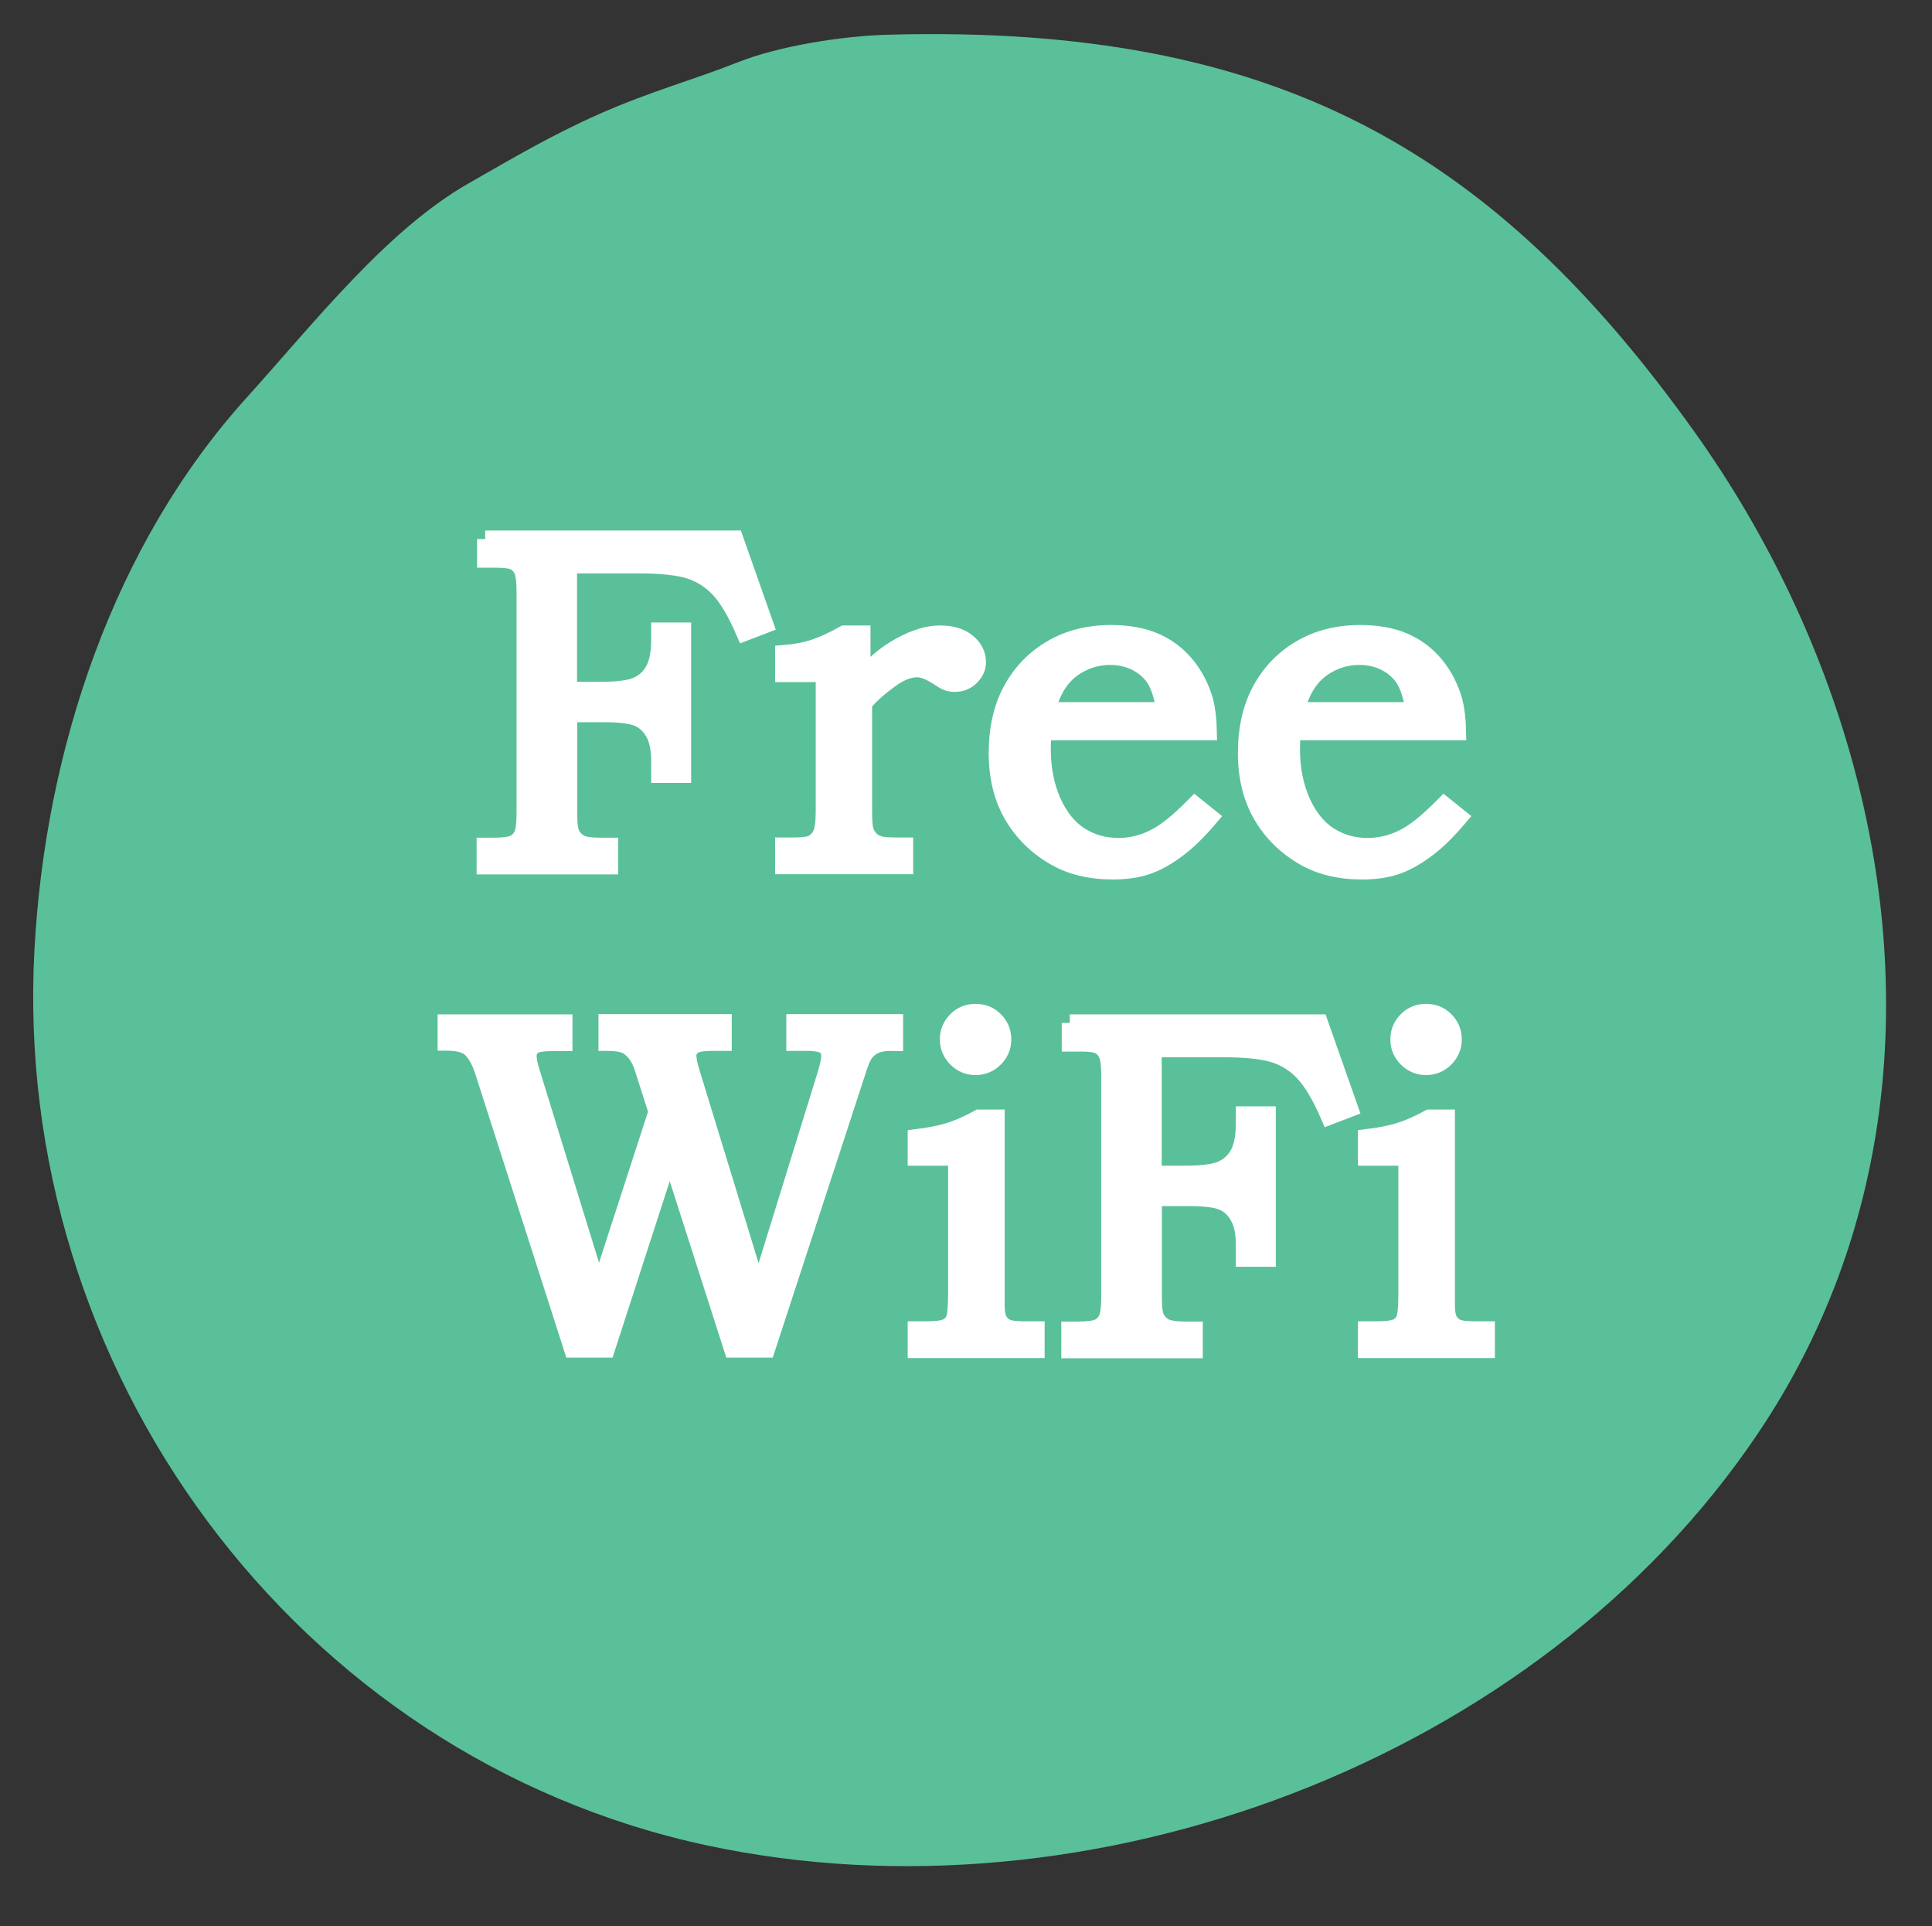
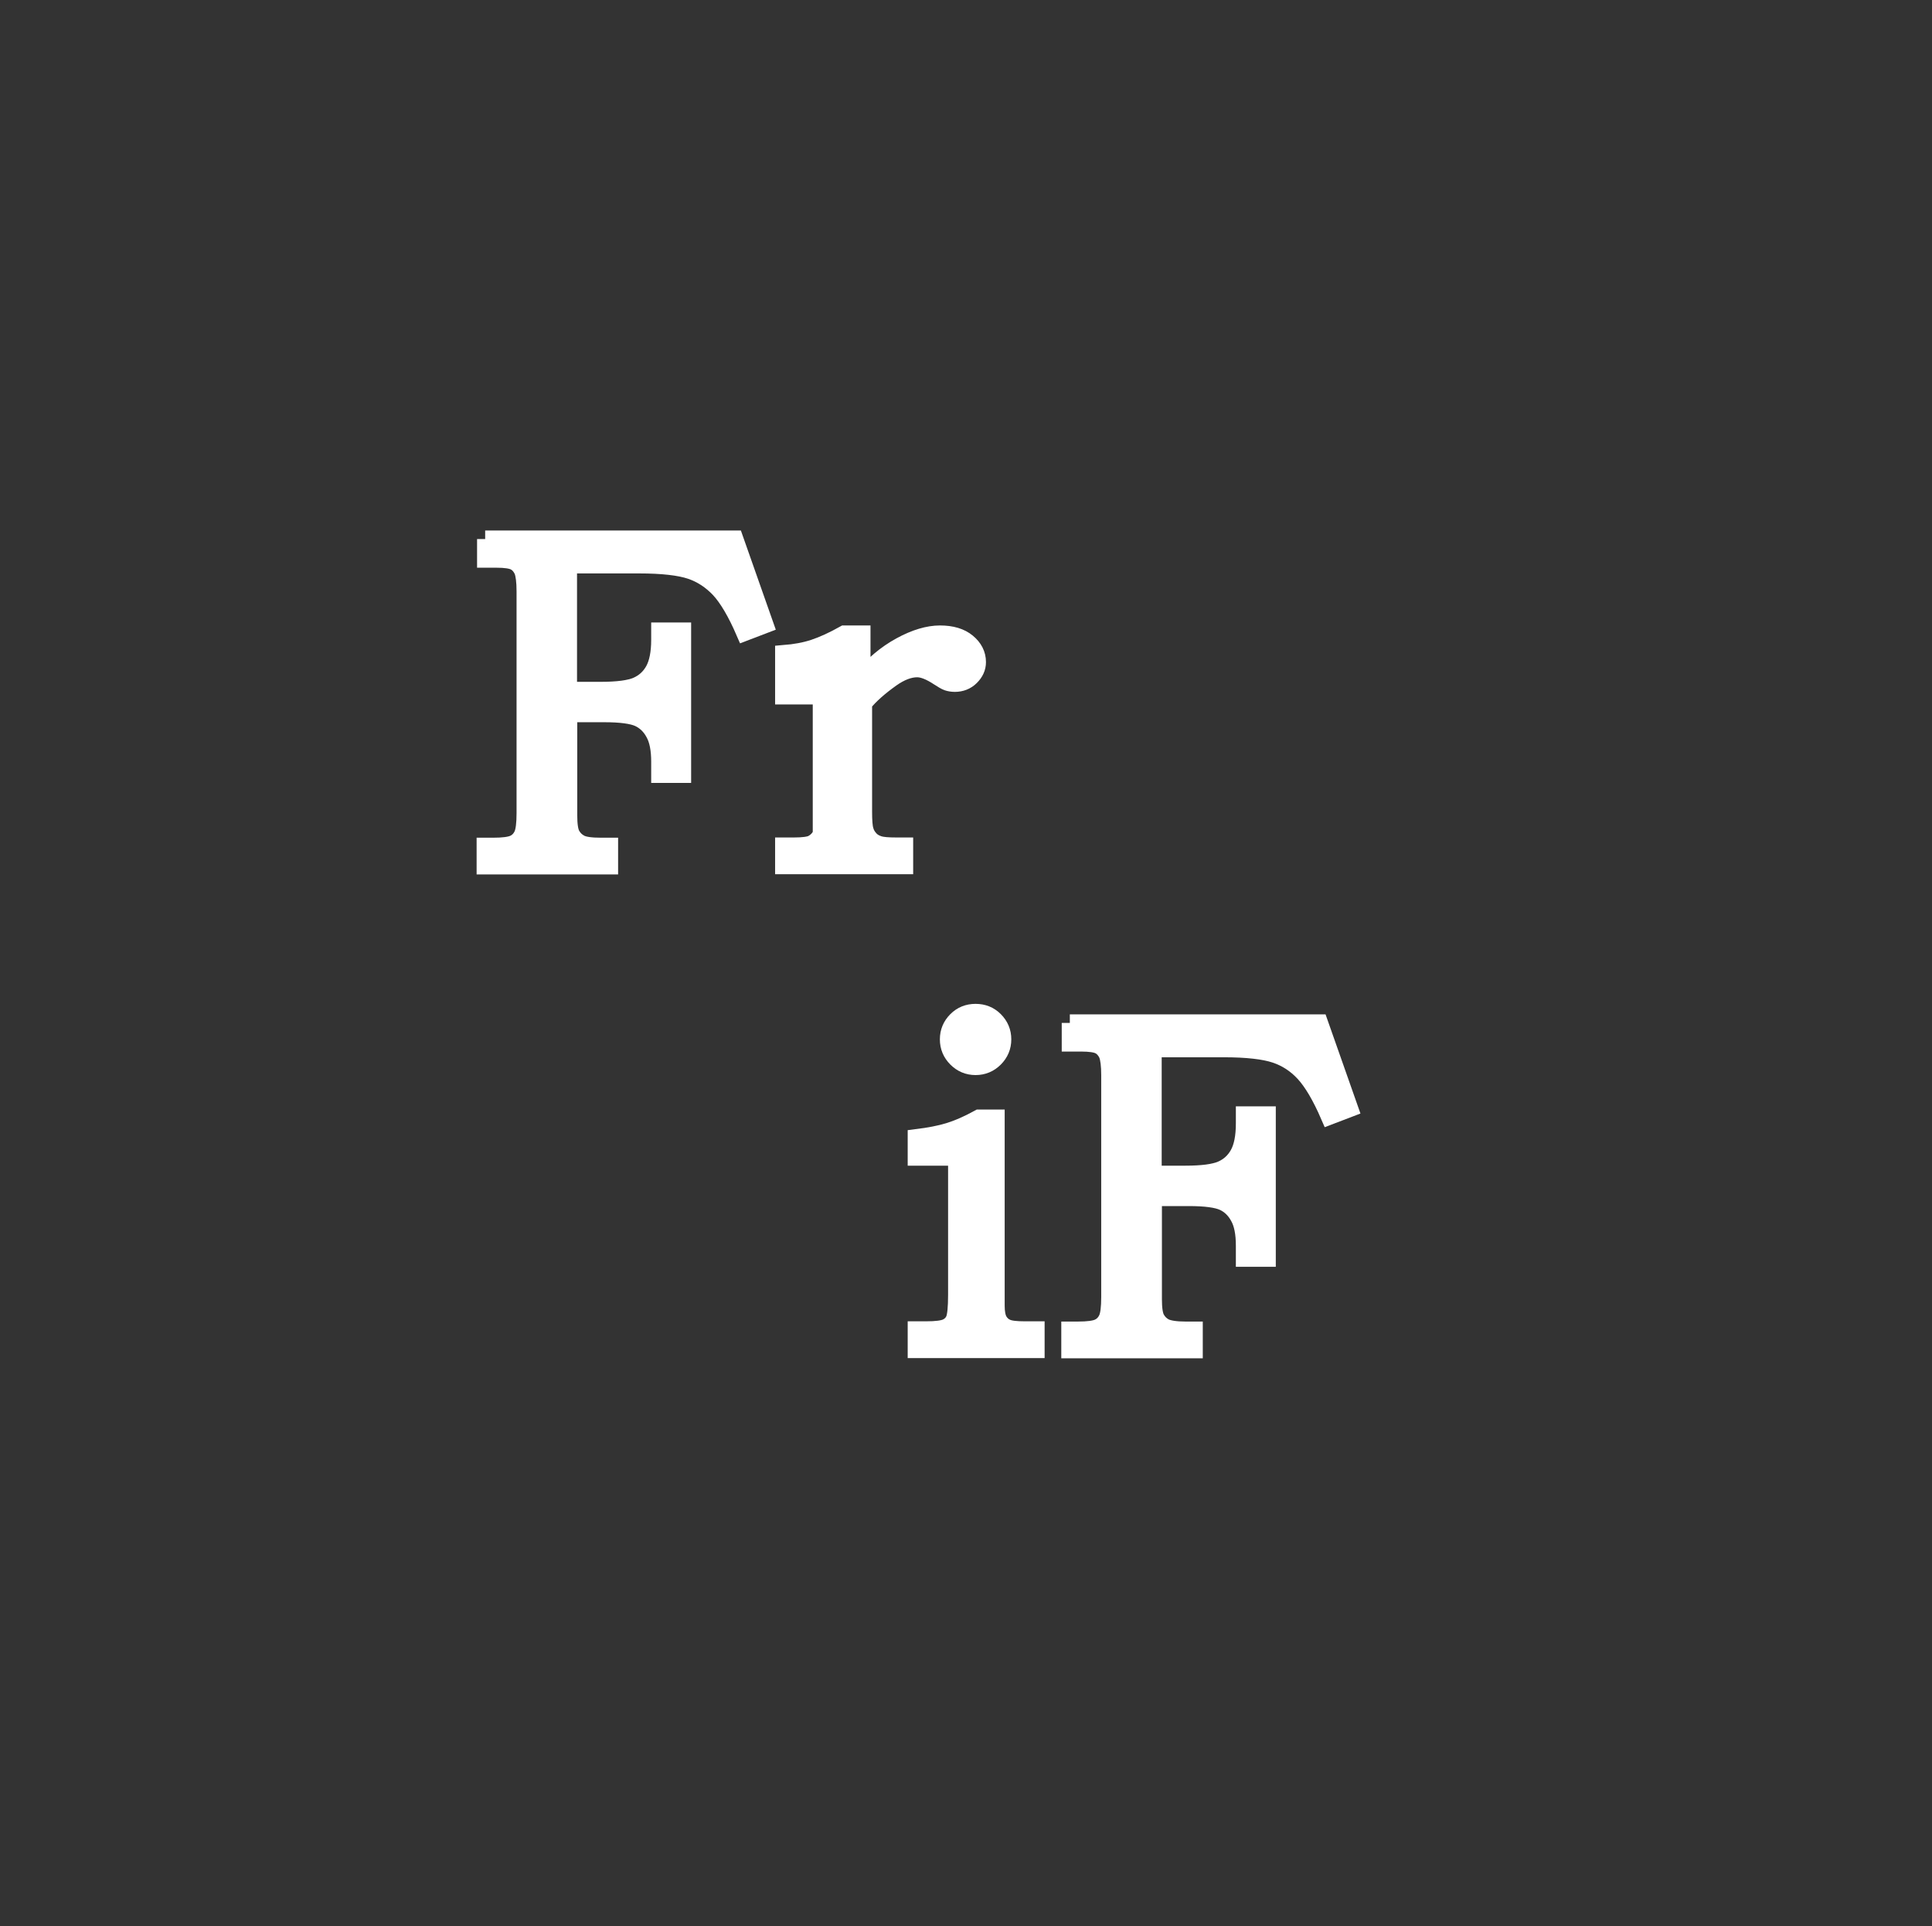
<svg xmlns="http://www.w3.org/2000/svg" version="1.1" id="Layer_1" x="0px" y="0px" viewBox="0 0 84.66 84.4" style="enable-background:new 0 0 84.66 84.4;" xml:space="preserve">
  <rect x="0" y="0" width="84.66" height="84.4" fill="#333333" stroke="none" />
  <style type="text/css">
	.st0{fill-rule:evenodd;clip-rule:evenodd;}
	.st1{fill-rule:evenodd;clip-rule:evenodd;fill:#173118;}
	.st2{fill-rule:evenodd;clip-rule:evenodd;fill:#274328;}
	.st3{fill-rule:evenodd;clip-rule:evenodd;fill:#2B6B47;}
	.st4{fill-rule:evenodd;clip-rule:evenodd;fill:#6FBE44;}
	.st5{fill-rule:evenodd;clip-rule:evenodd;fill:#5AC099;}
	.st6{fill-rule:evenodd;clip-rule:evenodd;fill:#A0CE8A;}
	.st7{fill-rule:evenodd;clip-rule:evenodd;fill:#BED747;}
	.st8{fill-rule:evenodd;clip-rule:evenodd;fill:#6E706D;}
	.st9{fill-rule:evenodd;clip-rule:evenodd;fill:#659B41;}
	.st10{fill-rule:evenodd;clip-rule:evenodd;fill:#649B41;}
	.st11{fill:#FFFFFF;}
	.st12{fill:#FFFFFF;stroke:#FFFFFF;stroke-miterlimit:10;}
	.st13{fill:#F1F2F2;}
	.st14{fill-rule:evenodd;clip-rule:evenodd;fill:#6D6E71;}
	.st15{fill:#6FBE44;stroke:#6FBE44;stroke-width:0.5;stroke-miterlimit:10;}
	.st16{fill:#6FBE44;stroke:#6FBE44;stroke-width:0.75;stroke-miterlimit:10;}
	.st17{fill-rule:evenodd;clip-rule:evenodd;fill:#FFFFFF;}
	.st18{fill:#FFFFFF;stroke:#FFFFFF;stroke-width:0.75;stroke-miterlimit:10;}
	.st19{fill-rule:evenodd;clip-rule:evenodd;fill:#284328;}
	.st20{fill:#284328;}
	.st21{fill:#2B6B47;}
	.st22{fill:#5AC099;}
</style>
  <g>
-     <path class="st5" d="M81.35,34.04c-1.39-5.38-3.84-10.55-7.1-15.12C65.5,6.68,56,1.06,38.94,1.52C36.96,1.57,34.16,2,32.3,2.74   c-1.85,0.74-3.77,1.25-6.03,2.25c-2.08,0.92-3.75,1.91-5.73,3.04c-3.59,2.05-6.75,6.09-9.72,9.38c-5.86,6.47-8.84,15.46-9.31,24.2   C0.51,59.95,12.91,76.99,30.99,80.86c16.78,3.59,36.38-3.69,46.04-18.05C82.91,54.08,83.85,43.73,81.35,34.04z" />
    <path class="st18" d="M21.26,23.62H32.2l1.32,3.75l-0.89,0.34c-0.38-0.88-0.75-1.5-1.11-1.89c-0.36-0.38-0.78-0.66-1.26-0.82   c-0.48-0.16-1.23-0.25-2.26-0.25h-3.09v5.5h1.41c0.74,0,1.27-0.07,1.59-0.21c0.32-0.14,0.57-0.37,0.74-0.68   c0.17-0.31,0.26-0.75,0.26-1.33v-0.38h1v6.28h-1v-0.55c0-0.54-0.08-0.96-0.25-1.26c-0.16-0.3-0.39-0.52-0.67-0.65   c-0.28-0.13-0.79-0.2-1.51-0.2h-1.56v4.45c0,0.41,0.04,0.7,0.13,0.86c0.09,0.16,0.21,0.28,0.38,0.37c0.17,0.09,0.47,0.13,0.9,0.13   h0.38v0.86h-5.45v-0.86h0.35c0.44,0,0.74-0.04,0.91-0.12c0.17-0.08,0.29-0.21,0.37-0.38c0.08-0.17,0.12-0.49,0.12-0.95v-9.72   c0-0.43-0.04-0.73-0.11-0.91c-0.08-0.17-0.19-0.3-0.34-0.38c-0.15-0.08-0.42-0.12-0.8-0.12h-0.48V23.62z" />
-     <path class="st18" d="M34.34,29.49v-0.85c0.5-0.04,0.94-0.12,1.33-0.25c0.39-0.13,0.83-0.33,1.33-0.61h0.77v1.94   c0.48-0.59,1.05-1.07,1.69-1.42c0.64-0.35,1.22-0.52,1.73-0.52c0.51,0,0.91,0.12,1.2,0.36c0.29,0.24,0.44,0.53,0.44,0.87   c0,0.25-0.1,0.46-0.29,0.65c-0.19,0.19-0.43,0.28-0.7,0.28c-0.12,0-0.23-0.02-0.32-0.05c-0.09-0.03-0.22-0.11-0.39-0.22   c-0.38-0.25-0.69-0.37-0.94-0.37c-0.34,0-0.72,0.14-1.13,0.43c-0.52,0.37-0.93,0.73-1.22,1.09v4.73c0,0.41,0.02,0.69,0.07,0.84   c0.04,0.15,0.12,0.27,0.22,0.38c0.1,0.11,0.23,0.18,0.38,0.23c0.15,0.05,0.41,0.07,0.79,0.07h0.34v0.86h-5.3v-0.86h0.44   c0.42,0,0.69-0.04,0.82-0.11c0.18-0.1,0.31-0.24,0.39-0.42c0.08-0.18,0.13-0.51,0.13-0.98v-6.05H34.34z" />
-     <path class="st18" d="M52.36,35.28l0.66,0.53c-0.5,0.59-0.98,1.07-1.45,1.41c-0.47,0.35-0.91,0.59-1.33,0.73   c-0.42,0.14-0.91,0.21-1.47,0.21c-1,0-1.86-0.21-2.56-0.62c-0.81-0.47-1.42-1.09-1.86-1.85c-0.43-0.76-0.65-1.65-0.65-2.69   c0-1.08,0.21-2,0.63-2.77c0.42-0.77,1-1.37,1.75-1.81c0.75-0.44,1.62-0.66,2.6-0.66c0.73,0,1.37,0.11,1.91,0.34   c0.54,0.23,1,0.57,1.38,1.03c0.38,0.46,0.65,0.99,0.82,1.58c0.09,0.35,0.15,0.8,0.16,1.35H45.7c-0.02,0.34-0.03,0.59-0.03,0.75   c0,0.86,0.15,1.63,0.45,2.31c0.3,0.67,0.7,1.17,1.2,1.49c0.5,0.32,1.06,0.48,1.69,0.48c0.53,0,1.05-0.12,1.55-0.37   C51.05,36.49,51.65,36,52.36,35.28z M51.05,31.14c-0.1-0.63-0.25-1.09-0.44-1.39c-0.19-0.3-0.46-0.54-0.8-0.72   c-0.35-0.18-0.73-0.27-1.16-0.27c-0.43,0-0.83,0.09-1.21,0.27c-0.38,0.18-0.69,0.42-0.94,0.74c-0.25,0.31-0.47,0.77-0.65,1.37   H51.05z" />
-     <path class="st18" d="M63.28,35.28l0.66,0.53c-0.5,0.59-0.98,1.07-1.45,1.41c-0.47,0.35-0.91,0.59-1.33,0.73   c-0.42,0.14-0.91,0.21-1.47,0.21c-1,0-1.86-0.21-2.56-0.62c-0.81-0.47-1.42-1.09-1.86-1.85c-0.43-0.76-0.65-1.65-0.65-2.69   c0-1.08,0.21-2,0.63-2.77c0.42-0.77,1-1.37,1.75-1.81c0.75-0.44,1.62-0.66,2.6-0.66c0.73,0,1.37,0.11,1.91,0.34   c0.54,0.23,1,0.57,1.38,1.03c0.38,0.46,0.65,0.99,0.82,1.58c0.09,0.35,0.15,0.8,0.16,1.35h-7.25c-0.02,0.34-0.03,0.59-0.03,0.75   c0,0.86,0.15,1.63,0.45,2.31c0.3,0.67,0.7,1.17,1.2,1.49c0.5,0.32,1.06,0.48,1.69,0.48c0.53,0,1.05-0.12,1.55-0.37   C61.97,36.49,62.57,36,63.28,35.28z M61.97,31.14c-0.1-0.63-0.25-1.09-0.44-1.39c-0.19-0.3-0.46-0.54-0.8-0.72   c-0.35-0.18-0.73-0.27-1.16-0.27c-0.43,0-0.83,0.09-1.21,0.27s-0.69,0.42-0.94,0.74c-0.25,0.31-0.47,0.77-0.65,1.37H61.97z" />
-     <path class="st18" d="M19.58,44.82h5.13v0.86h-0.54c-0.36,0-0.6,0.04-0.73,0.1c-0.2,0.11-0.3,0.28-0.3,0.5   c0,0.16,0.05,0.41,0.16,0.75l2.94,9.54l2.55-7.86l-0.6-1.88c-0.14-0.46-0.36-0.78-0.66-0.98c-0.18-0.12-0.49-0.18-0.93-0.18v-0.86   h5.09v0.86H31.2c-0.42,0-0.7,0.05-0.84,0.16c-0.14,0.1-0.22,0.25-0.22,0.42c0,0.15,0.05,0.41,0.16,0.77l2.94,9.6l2.97-9.6   c0.1-0.34,0.15-0.59,0.15-0.76c0-0.2-0.07-0.35-0.21-0.44c-0.14-0.1-0.41-0.15-0.81-0.15h-0.51v-0.86h4.37v0.86   c-0.37-0.01-0.64,0.03-0.83,0.11c-0.18,0.08-0.33,0.19-0.45,0.34c-0.12,0.15-0.24,0.45-0.38,0.9l-3.95,12.09h-1.49l-2.75-8.58   l-2.78,8.58h-1.48l-3.88-12.09c-0.18-0.58-0.41-0.97-0.69-1.16c-0.21-0.13-0.53-0.2-0.97-0.2V44.82z" />
+     <path class="st18" d="M34.34,29.49v-0.85c0.5-0.04,0.94-0.12,1.33-0.25c0.39-0.13,0.83-0.33,1.33-0.61h0.77v1.94   c0.48-0.59,1.05-1.07,1.69-1.42c0.64-0.35,1.22-0.52,1.73-0.52c0.51,0,0.91,0.12,1.2,0.36c0.29,0.24,0.44,0.53,0.44,0.87   c0,0.25-0.1,0.46-0.29,0.65c-0.19,0.19-0.43,0.28-0.7,0.28c-0.12,0-0.23-0.02-0.32-0.05c-0.09-0.03-0.22-0.11-0.39-0.22   c-0.38-0.25-0.69-0.37-0.94-0.37c-0.34,0-0.72,0.14-1.13,0.43c-0.52,0.37-0.93,0.73-1.22,1.09v4.73c0,0.41,0.02,0.69,0.07,0.84   c0.04,0.15,0.12,0.27,0.22,0.38c0.1,0.11,0.23,0.18,0.38,0.23c0.15,0.05,0.41,0.07,0.79,0.07h0.34v0.86h-5.3v-0.86h0.44   c0.42,0,0.69-0.04,0.82-0.11c0.18-0.1,0.31-0.24,0.39-0.42v-6.05H34.34z" />
    <path class="st18" d="M40.15,50.7v-0.85c0.57-0.07,1.04-0.16,1.43-0.28c0.39-0.12,0.83-0.31,1.32-0.58h0.75v8.22   c0,0.29,0.04,0.5,0.12,0.65c0.08,0.14,0.2,0.25,0.34,0.31c0.15,0.07,0.42,0.1,0.81,0.1h0.48v0.86h-5.25v-0.86h0.42   c0.46,0,0.76-0.04,0.92-0.12s0.27-0.2,0.33-0.35c0.06-0.15,0.1-0.5,0.1-1.06V50.7H40.15z M42.75,44.36c0.33,0,0.61,0.11,0.84,0.34   c0.23,0.23,0.35,0.51,0.35,0.84c0,0.33-0.12,0.61-0.35,0.84c-0.23,0.23-0.51,0.35-0.84,0.35c-0.33,0-0.61-0.12-0.84-0.35   c-0.23-0.23-0.35-0.51-0.35-0.84c0-0.33,0.12-0.61,0.35-0.84C42.14,44.47,42.42,44.36,42.75,44.36z" />
    <path class="st18" d="M46.88,44.82h10.94l1.32,3.75l-0.89,0.34c-0.38-0.88-0.75-1.5-1.11-1.89s-0.78-0.66-1.26-0.82   c-0.48-0.16-1.23-0.25-2.26-0.25h-3.09v5.5h1.41c0.74,0,1.27-0.07,1.59-0.21c0.32-0.14,0.57-0.37,0.74-0.68   c0.17-0.31,0.26-0.75,0.26-1.33v-0.38h1v6.28h-1v-0.55c0-0.54-0.08-0.96-0.25-1.26c-0.16-0.3-0.39-0.52-0.67-0.65   c-0.28-0.13-0.79-0.2-1.51-0.2h-1.56v4.45c0,0.41,0.04,0.7,0.13,0.86c0.09,0.16,0.21,0.28,0.38,0.37c0.17,0.08,0.47,0.13,0.9,0.13   h0.38v0.86h-5.45v-0.86h0.35c0.44,0,0.74-0.04,0.91-0.12c0.17-0.08,0.29-0.21,0.37-0.38c0.08-0.17,0.12-0.49,0.12-0.95v-9.72   c0-0.43-0.04-0.73-0.11-0.91c-0.08-0.17-0.19-0.3-0.34-0.38c-0.15-0.08-0.42-0.12-0.8-0.12h-0.48V44.82z" />
-     <path class="st18" d="M59.88,50.7v-0.85c0.57-0.07,1.04-0.16,1.43-0.28c0.39-0.12,0.83-0.31,1.32-0.58h0.75v8.22   c0,0.29,0.04,0.5,0.12,0.65c0.08,0.14,0.2,0.25,0.34,0.31c0.15,0.07,0.42,0.1,0.81,0.1h0.48v0.86h-5.25v-0.86h0.42   c0.46,0,0.76-0.04,0.92-0.12s0.27-0.2,0.33-0.35c0.06-0.15,0.1-0.5,0.1-1.06V50.7H59.88z M62.49,44.36c0.33,0,0.61,0.11,0.84,0.34   c0.23,0.23,0.35,0.51,0.35,0.84c0,0.33-0.12,0.61-0.35,0.84c-0.23,0.23-0.51,0.35-0.84,0.35s-0.61-0.12-0.84-0.35   c-0.23-0.23-0.35-0.51-0.35-0.84c0-0.33,0.12-0.61,0.35-0.84C61.88,44.47,62.16,44.36,62.49,44.36z" />
  </g>
</svg>